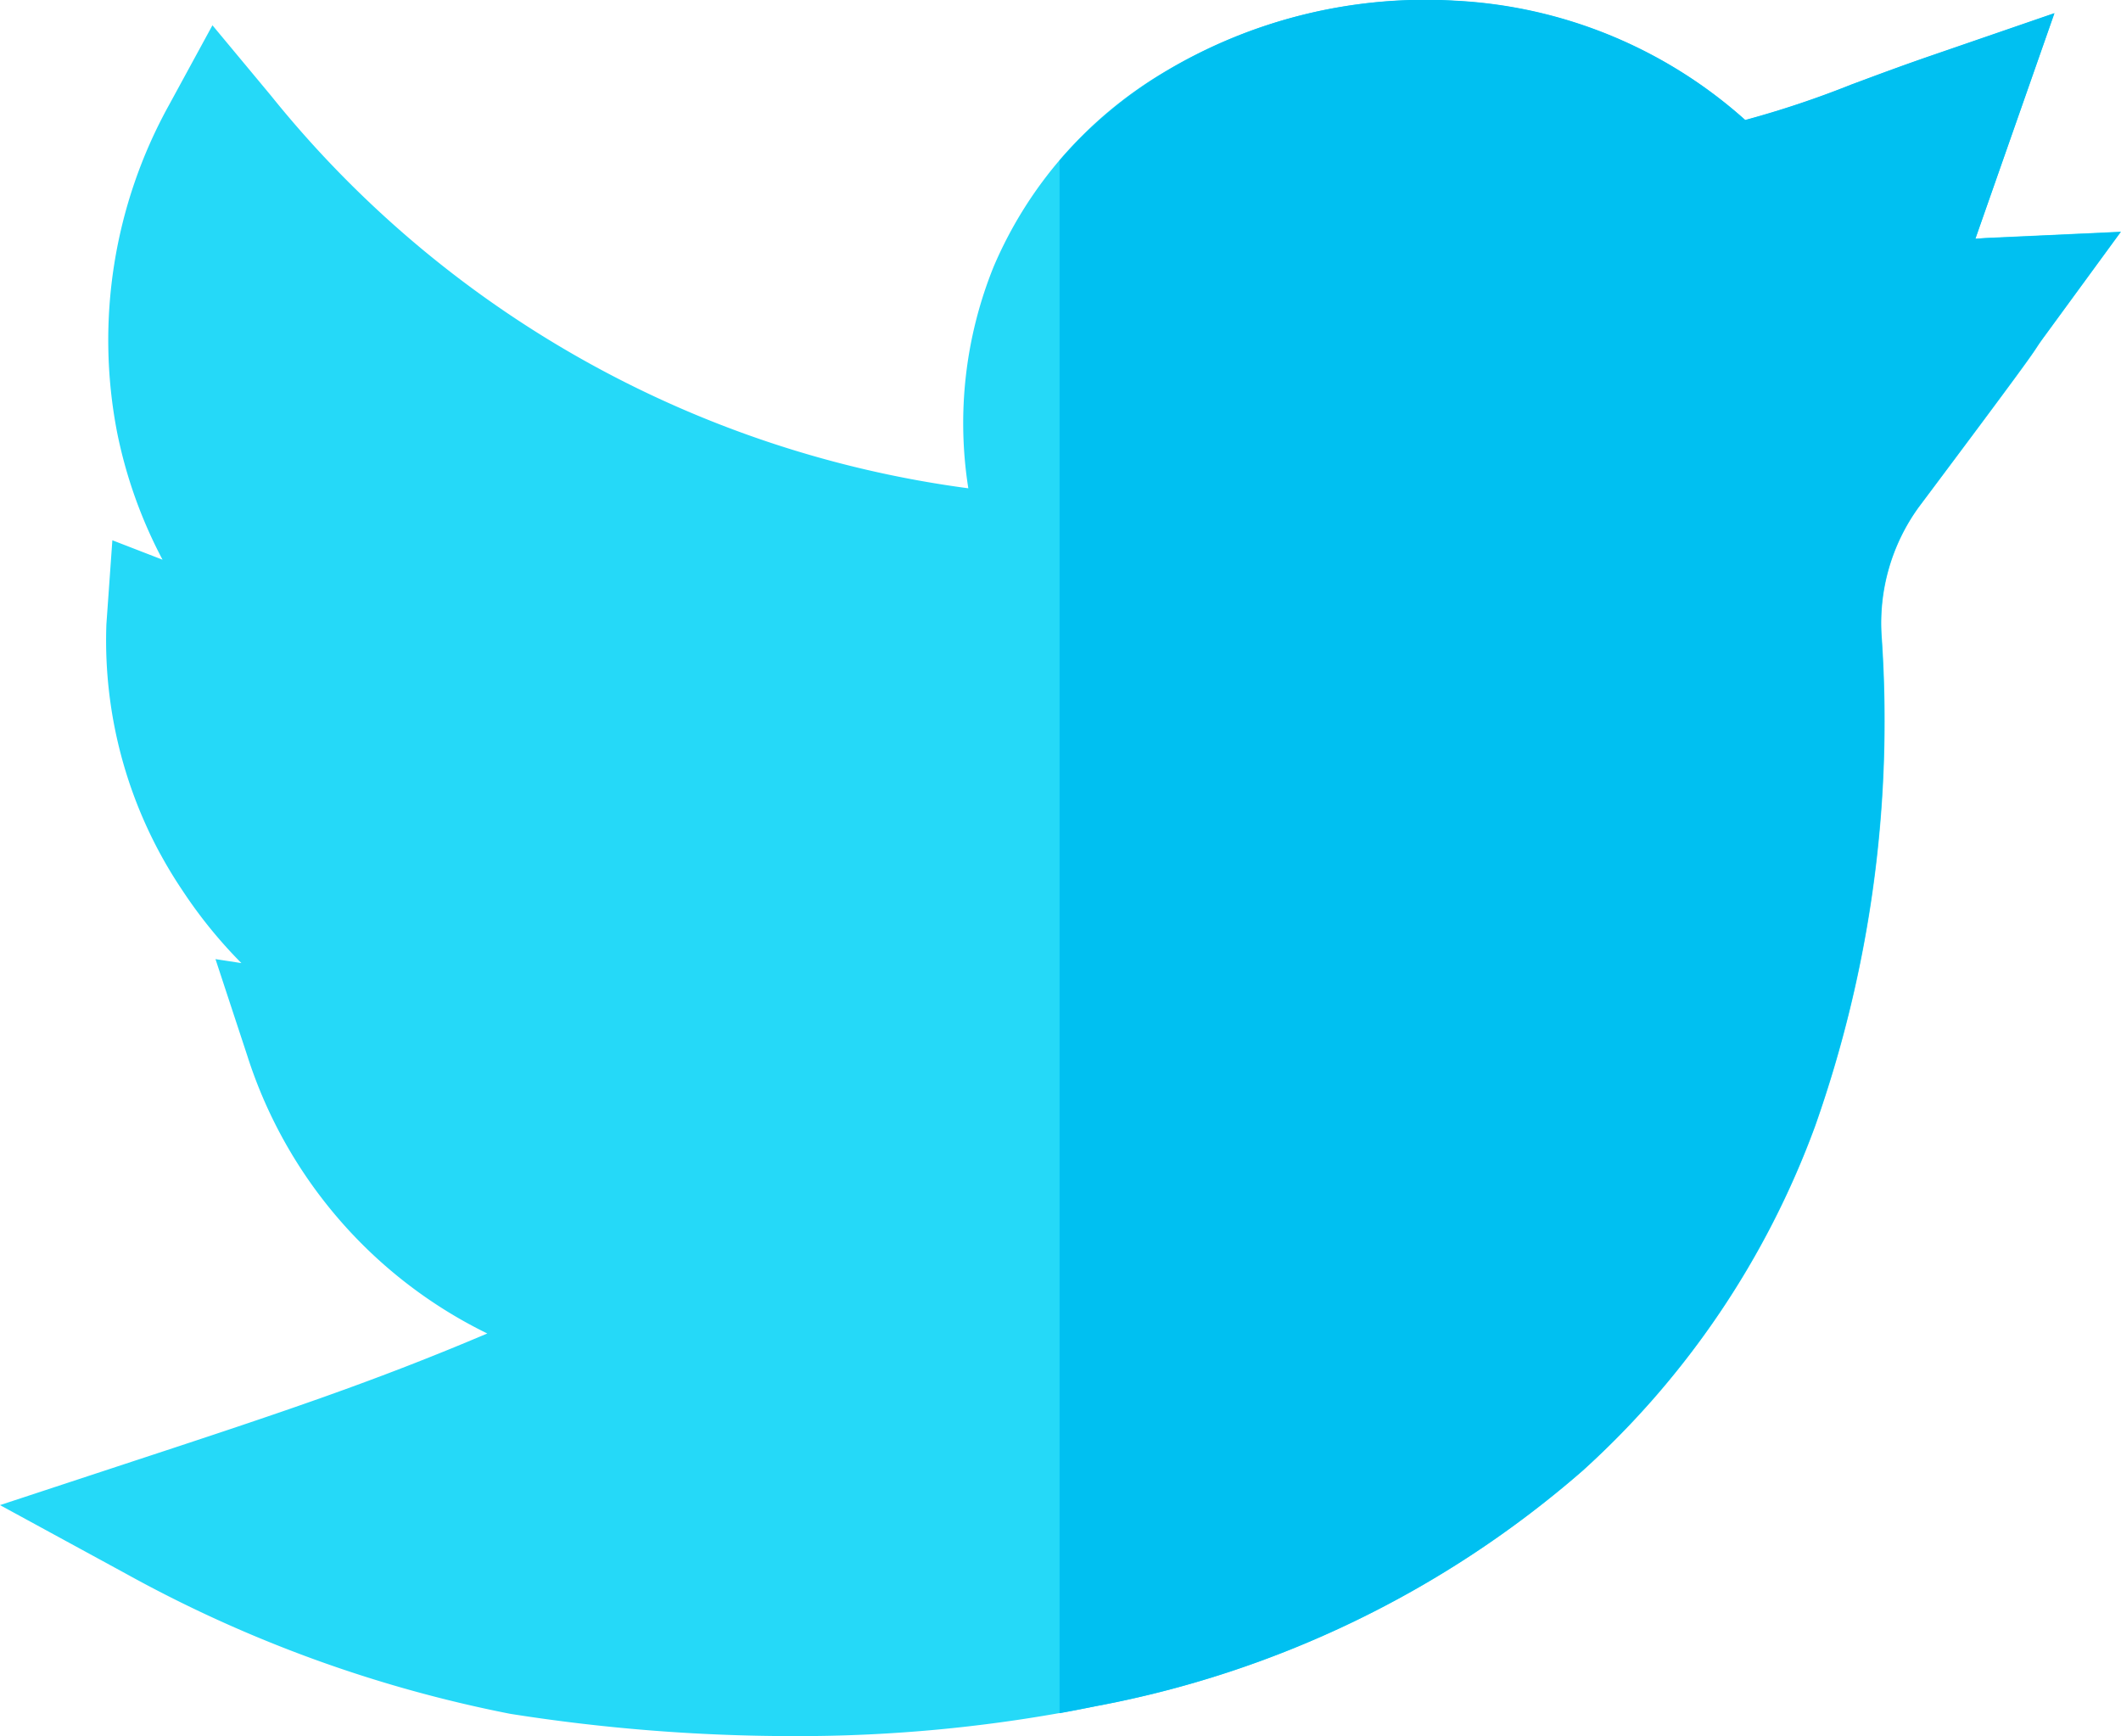
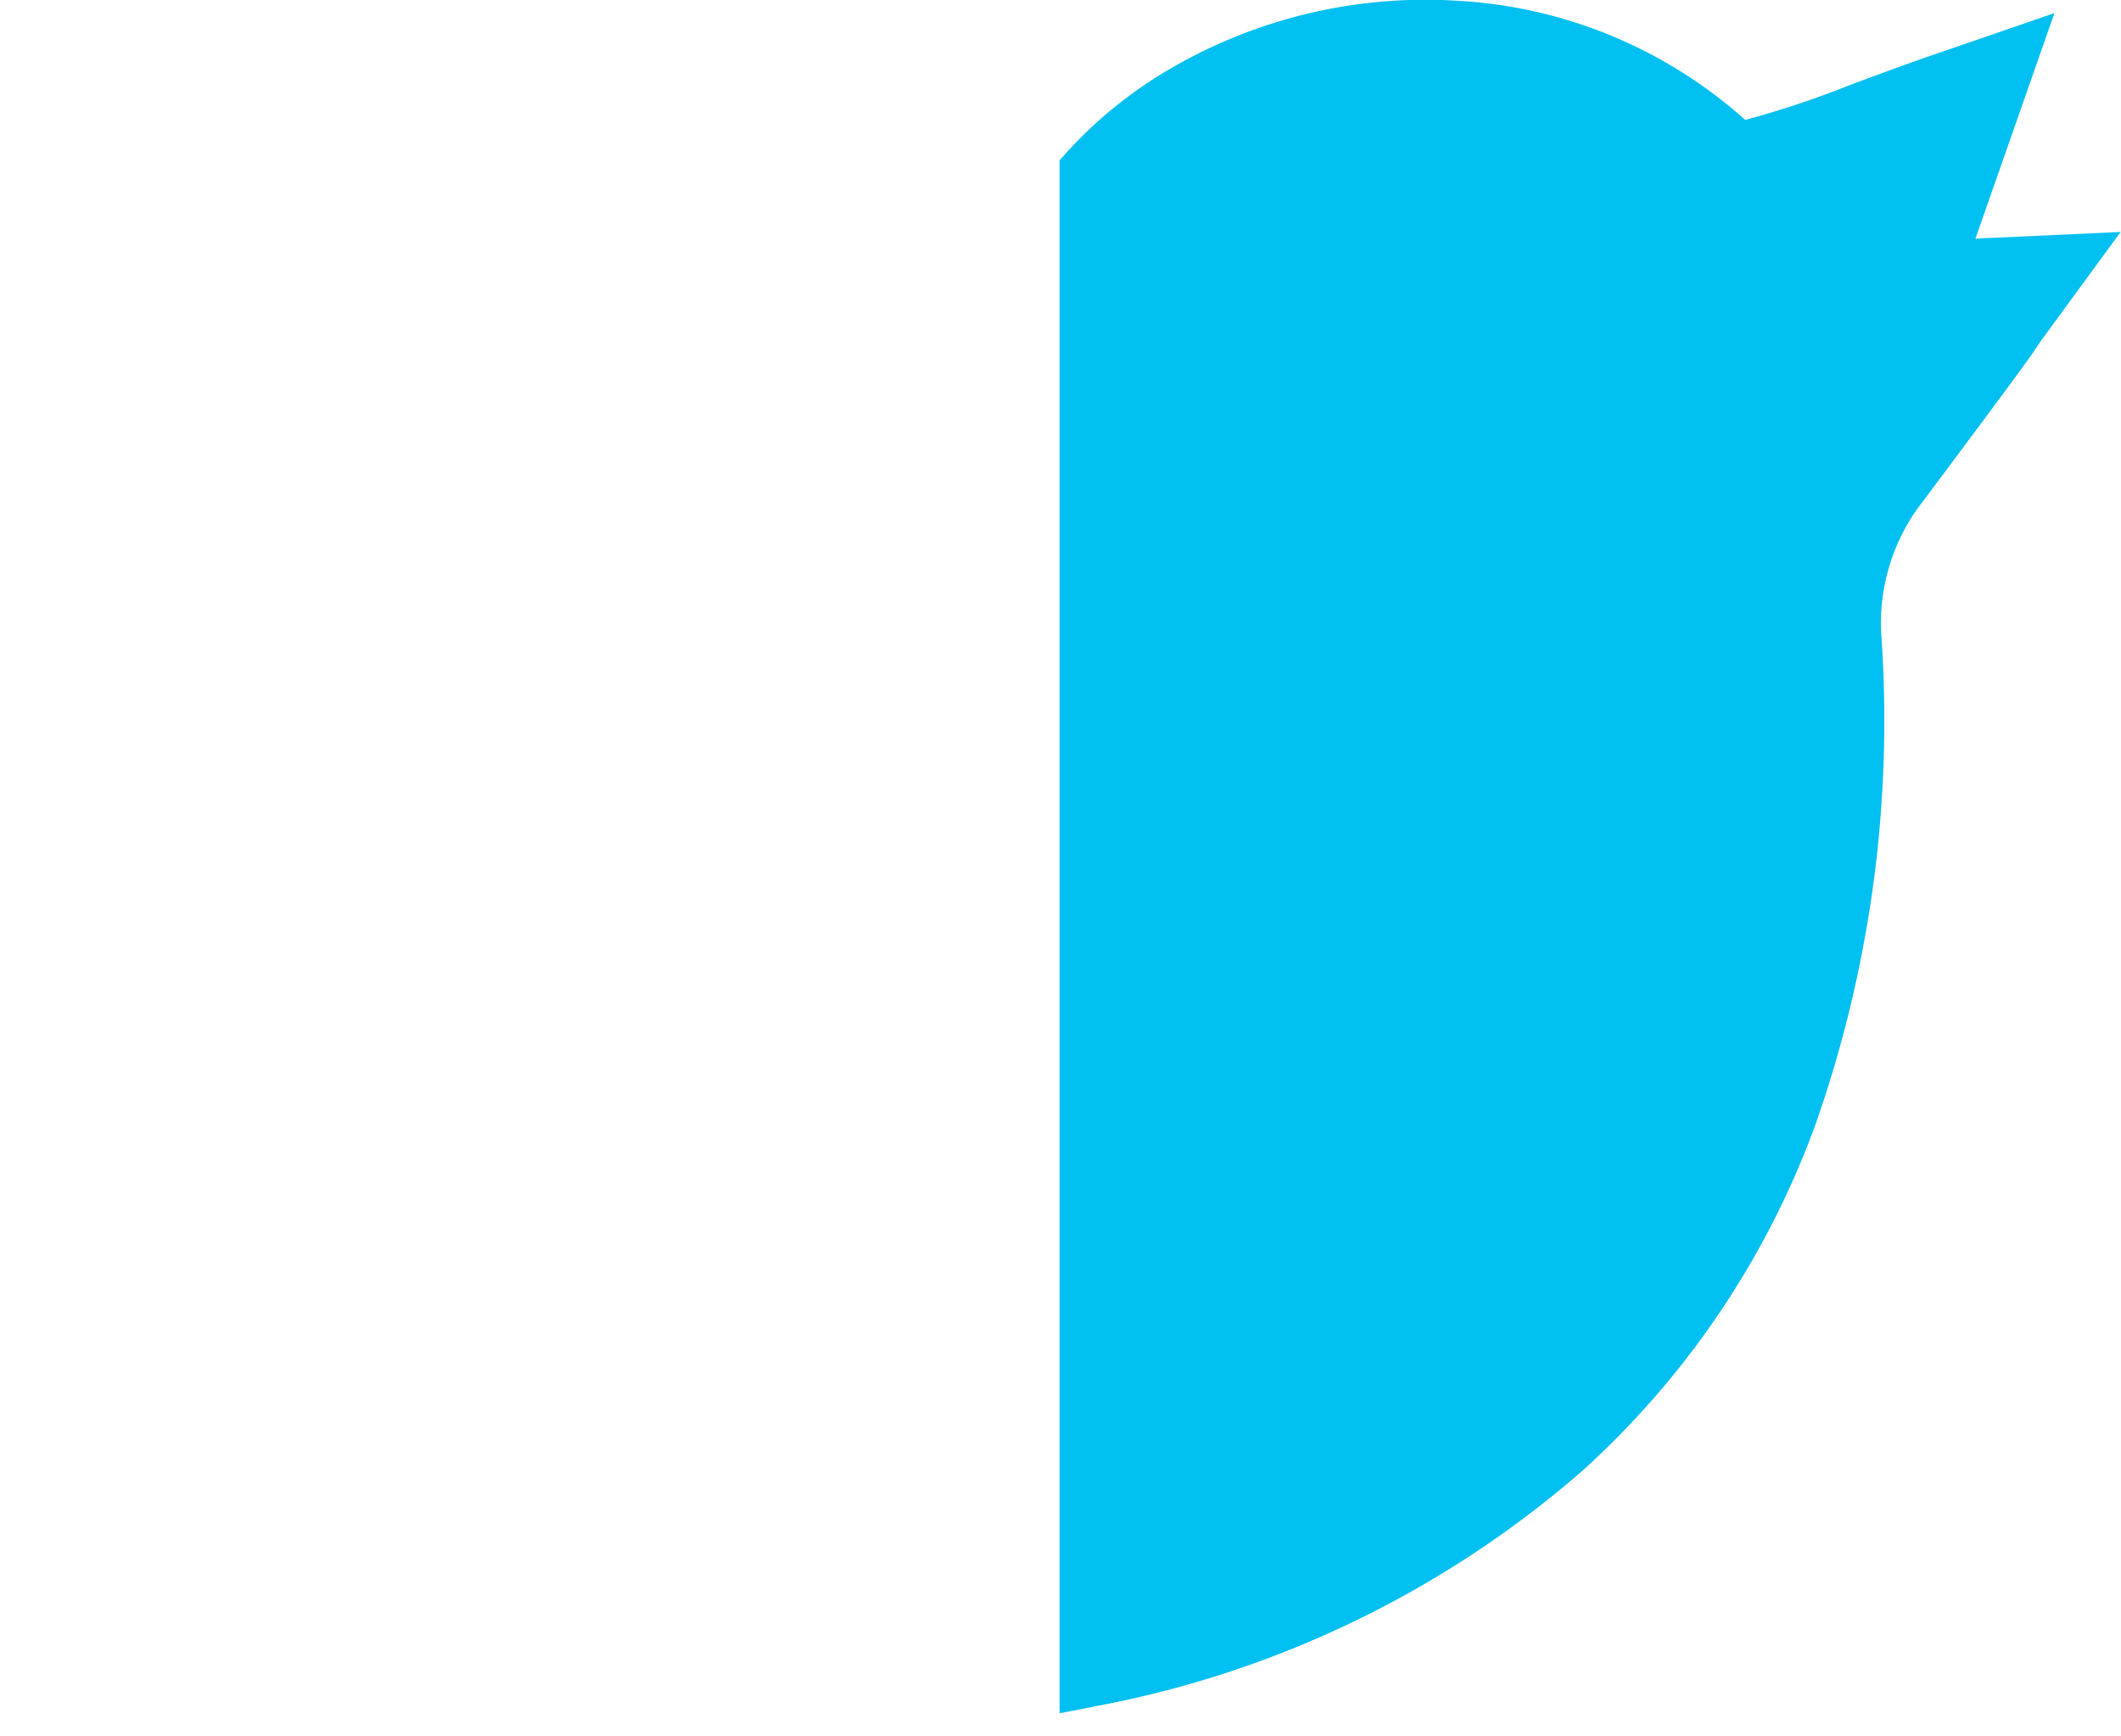
<svg xmlns="http://www.w3.org/2000/svg" width="35.583" height="29.122" viewBox="0 0 35.583 29.122">
  <defs>
    <style>.a{fill:#25d9f8;}.b{fill:#00c0f1;}</style>
  </defs>
  <g transform="translate(0 0)">
-     <path class="a" d="M13.275,29.127a30.532,30.532,0,0,1-4.716-.374A22.124,22.124,0,0,1,2.108,26.4L0,25.252,2.283,24.5c2.5-.821,4.013-1.33,5.892-2.127a7.837,7.837,0,0,1-4.029-4.668l-.531-1.612.435.067a7.907,7.907,0,0,1-.992-1.223,7.506,7.506,0,0,1-1.273-4.463l.1-1.407.842.326a7.874,7.874,0,0,1-.763-2.139,8.14,8.14,0,0,1,.867-5.48L3.564.428l.981,1.179a18.061,18.061,0,0,0,11.7,6.588,7,7,0,0,1,.425-3.718A6.96,6.96,0,0,1,19.5,1.232,8.5,8.5,0,0,1,24.435.02a7.878,7.878,0,0,1,4.844,2,16.2,16.2,0,0,0,1.773-.592c.389-.147.83-.312,1.381-.5l2.033-.7L33.14,4.009c.087-.007.178-.013.272-.018l2.171-.1L34.3,5.647c-.074.1-.092.129-.118.168-.1.156-.232.35-1.993,2.7a3.318,3.318,0,0,0-.62,2.16,20.429,20.429,0,0,1-1.115,8.217,14.537,14.537,0,0,1-3.9,5.782,17.237,17.237,0,0,1-8.172,3.951A25.137,25.137,0,0,1,13.275,29.127Zm0,0" transform="translate(0 -0.004)" />
    <path class="b" d="M271.134,4.006,272.46.22l-2.033.7c-.552.19-.992.356-1.381.5a16.142,16.142,0,0,1-1.773.592,7.881,7.881,0,0,0-4.844-2A8.5,8.5,0,0,0,257.5,1.228,7.339,7.339,0,0,0,255.77,2.69V28.739q.3-.055.6-.117a17.241,17.241,0,0,0,8.172-3.951,14.541,14.541,0,0,0,3.9-5.782,20.43,20.43,0,0,0,1.115-8.217,3.314,3.314,0,0,1,.62-2.16c1.761-2.351,1.89-2.545,1.993-2.7.026-.039.045-.068.118-.168l1.283-1.753-2.17.1C271.312,3.992,271.222,4,271.134,4.006Zm0,0" transform="translate(-237.994 0)" />
  </g>
</svg>